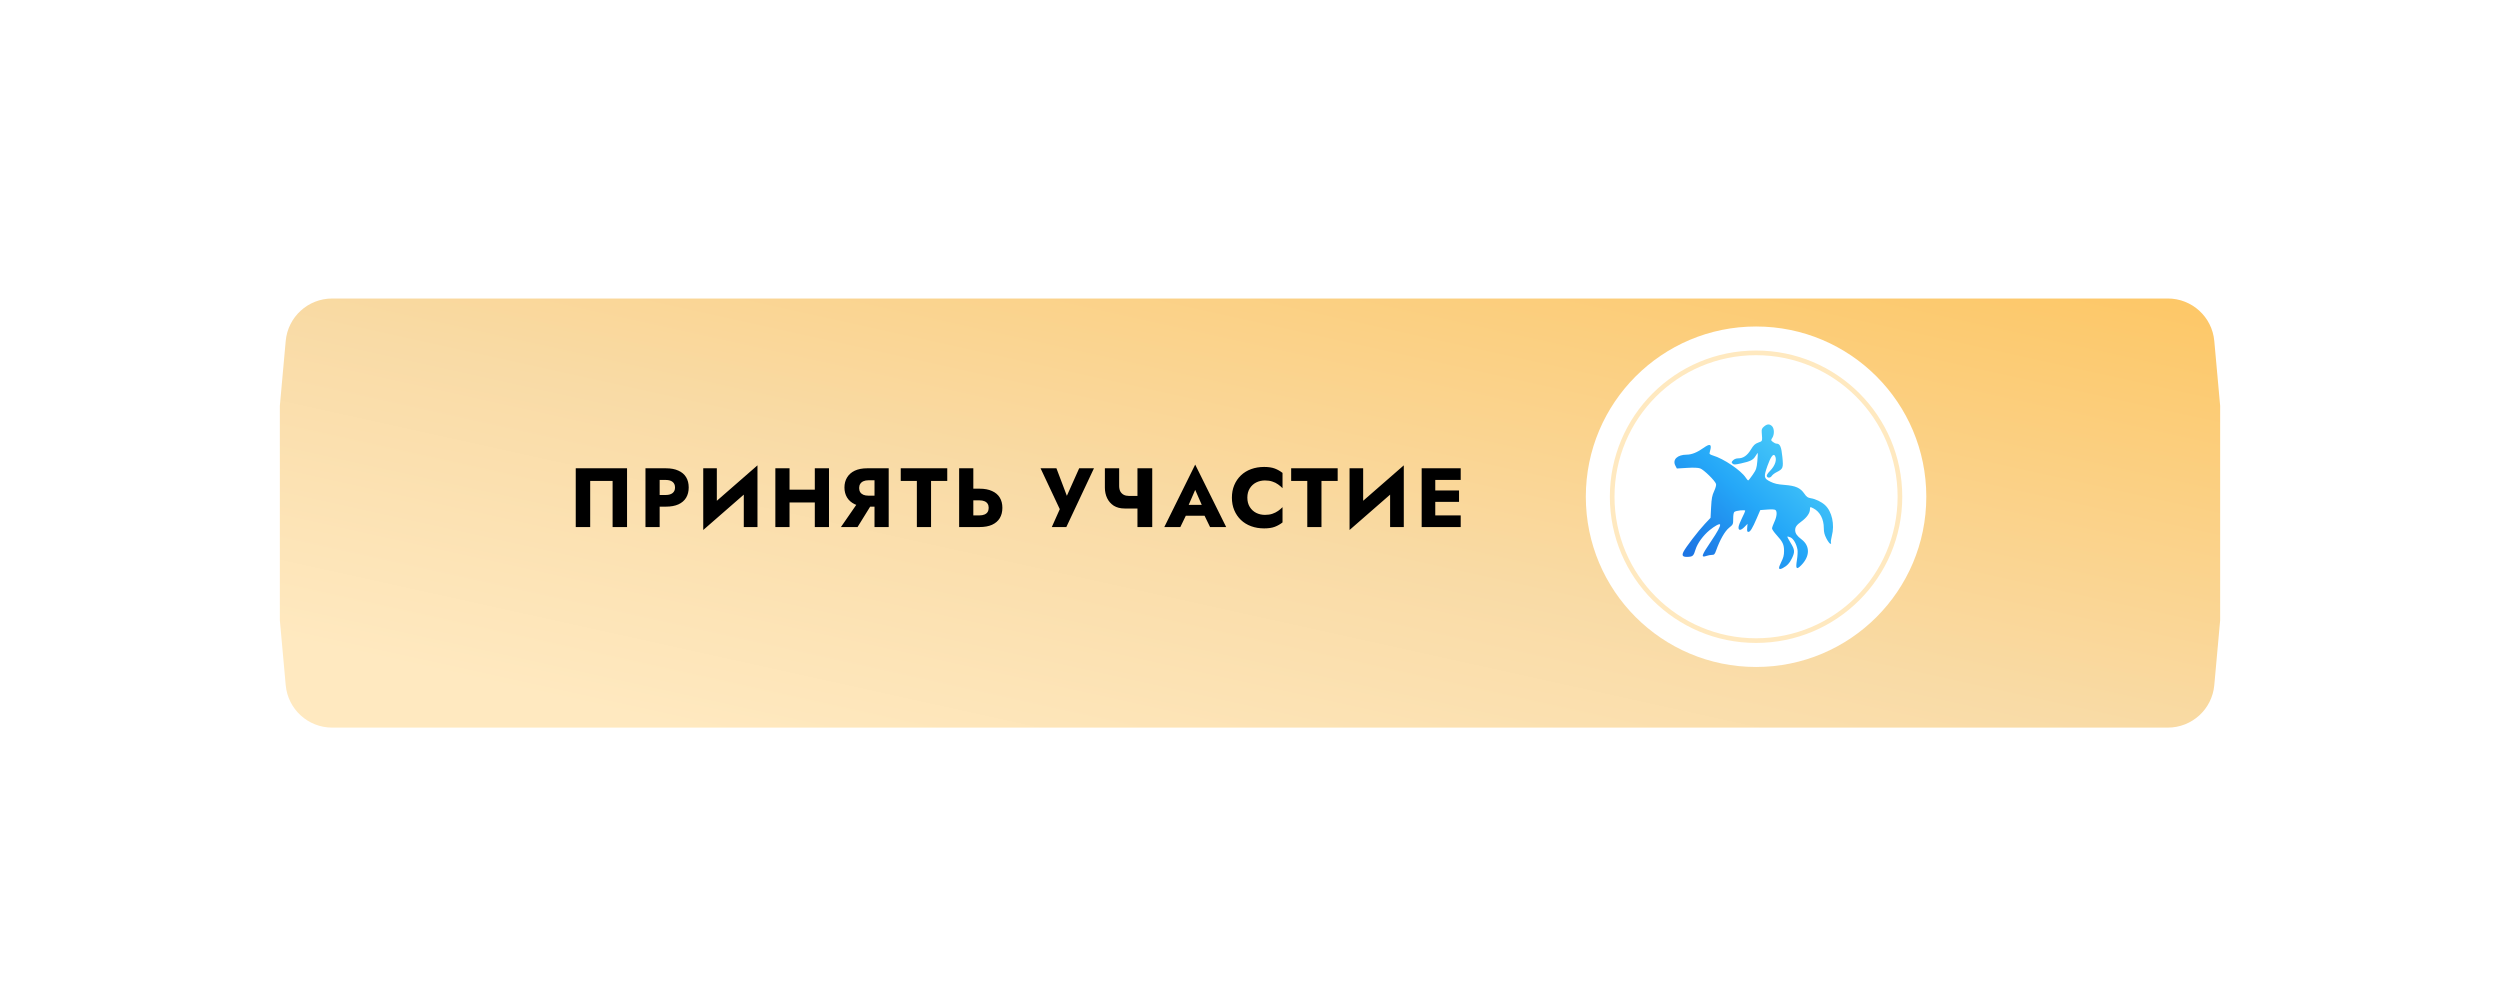
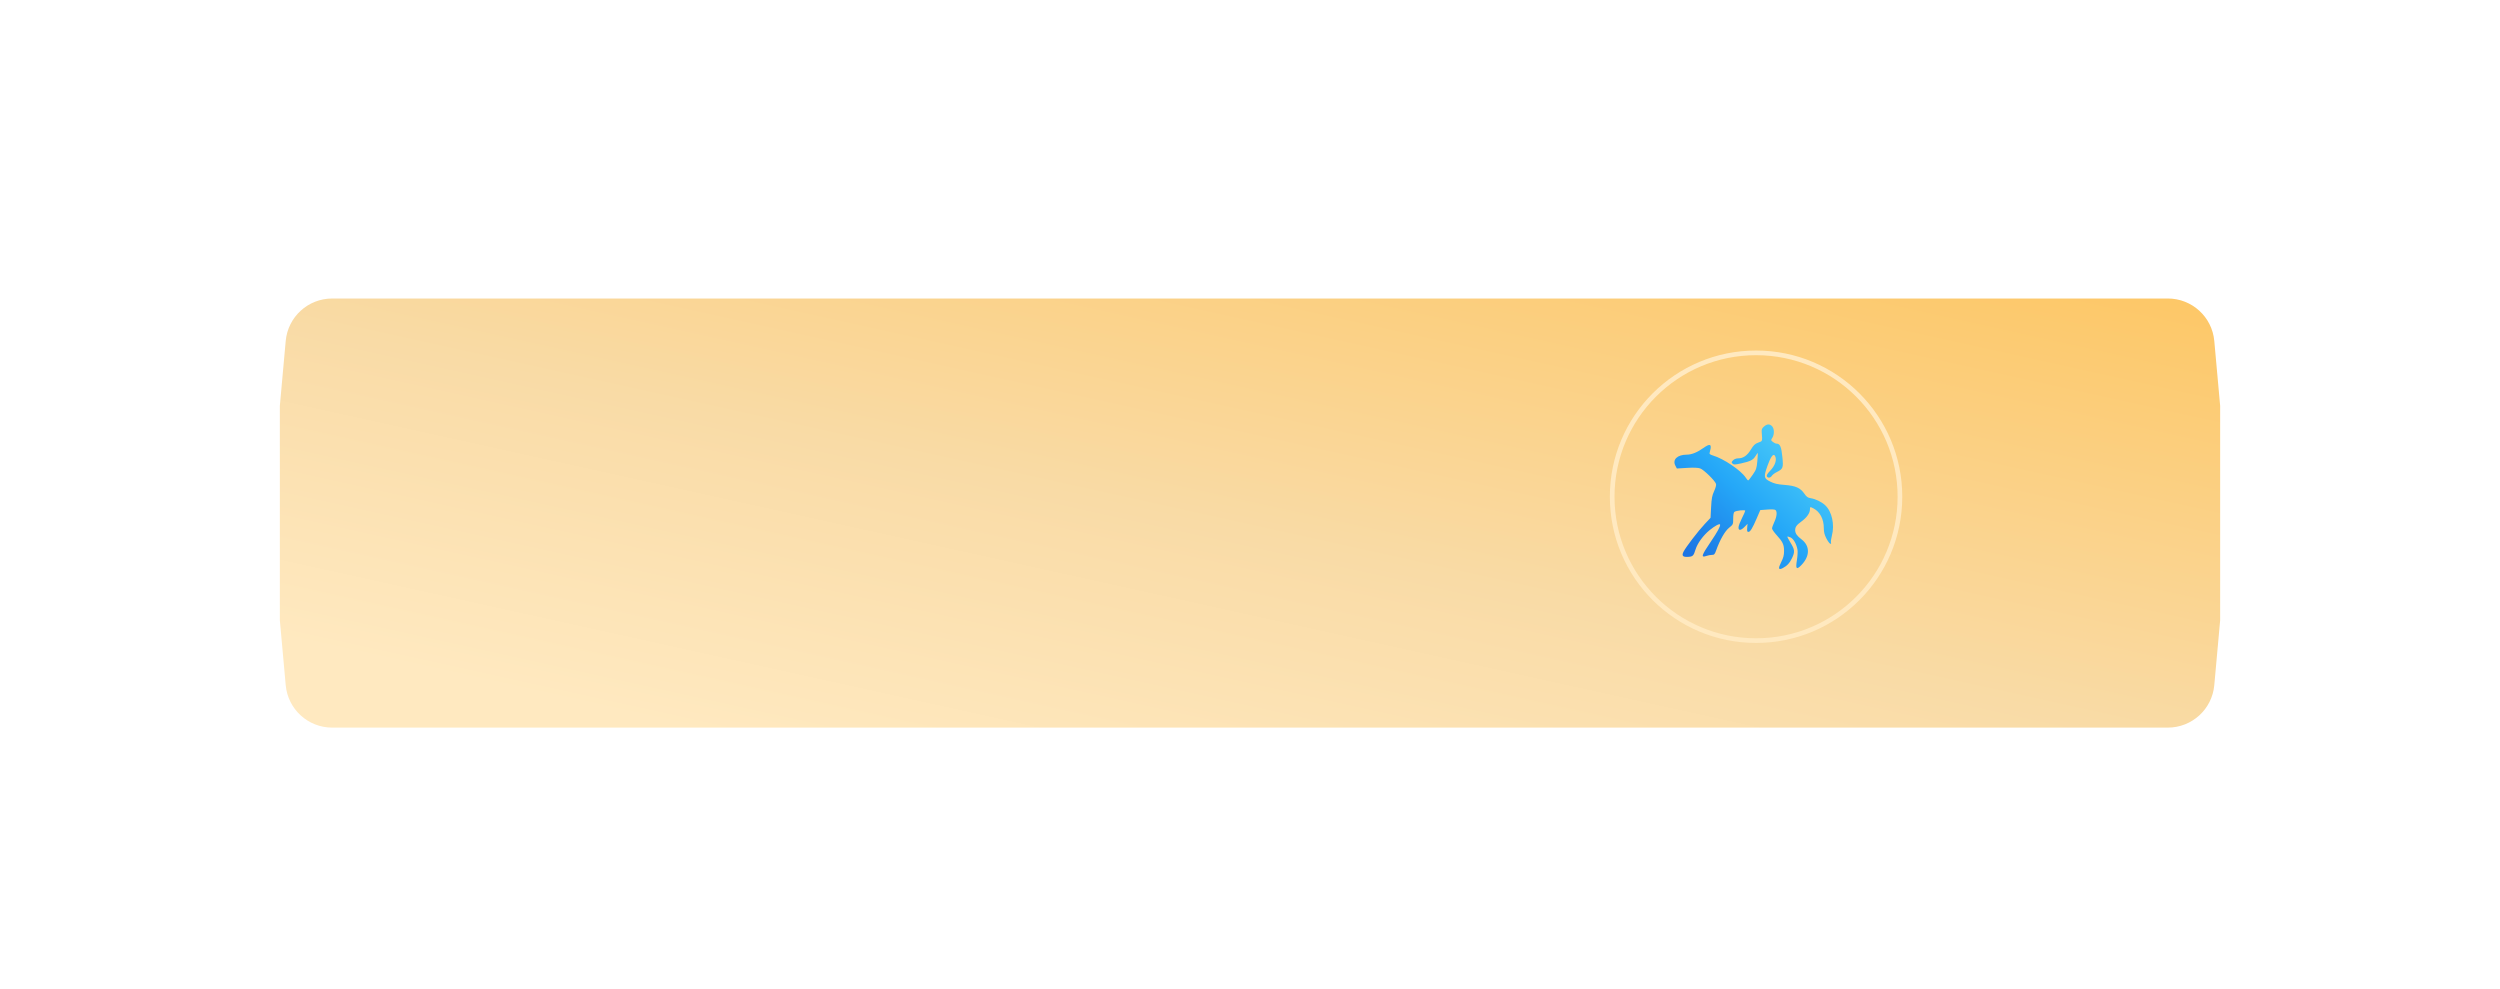
<svg xmlns="http://www.w3.org/2000/svg" width="536" height="212" viewBox="0 0 536 212" fill="none">
  <g filter="url(#filter0_ddi_10_22)">
-     <path d="M61.257 69.099C61.723 63.947 66.043 60 71.216 60H464.784C469.957 60 474.277 63.947 474.743 69.099L476 83V106V129L474.743 142.901C474.277 148.053 469.957 152 464.784 152H71.216C66.043 152 61.723 148.053 61.257 142.901L60 129V106V83L61.257 69.099Z" fill="url(#paint0_linear_10_22)" fill-opacity="0.2" />
    <path d="M61.257 69.099C61.723 63.947 66.043 60 71.216 60H464.784C469.957 60 474.277 63.947 474.743 69.099L476 83V106V129L474.743 142.901C474.277 148.053 469.957 152 464.784 152H71.216C66.043 152 61.723 148.053 61.257 142.901L60 129V106V83L61.257 69.099Z" fill="url(#paint1_linear_10_22)" />
  </g>
-   <path d="M131.342 103.118H126.536V113H123.44V100.4H134.438V113H131.342V103.118ZM138.389 100.4H141.431V113H138.389V100.4ZM140.297 102.902V100.4H142.763C143.831 100.4 144.725 100.568 145.445 100.904C146.177 101.228 146.729 101.696 147.101 102.308C147.473 102.92 147.659 103.658 147.659 104.522C147.659 105.362 147.473 106.094 147.101 106.718C146.729 107.33 146.177 107.804 145.445 108.14C144.725 108.464 143.831 108.626 142.763 108.626H140.297V106.124H142.763C143.375 106.124 143.855 105.986 144.203 105.71C144.551 105.434 144.725 105.038 144.725 104.522C144.725 103.994 144.551 103.592 144.203 103.316C143.855 103.04 143.375 102.902 142.763 102.902H140.297ZM162.312 103.568L150.774 113.63L150.864 109.832L162.402 99.77L162.312 103.568ZM153.69 100.4V110.642L150.774 113.63V100.4H153.69ZM162.402 99.77V113H159.468V102.866L162.402 99.77ZM167.081 107.726V104.99H176.603V107.726H167.081ZM174.695 100.4H177.737V113H174.695V100.4ZM166.235 100.4H169.277V113H166.235V100.4ZM187.387 107.294L183.859 113H180.295L184.237 107.294H187.387ZM190.537 100.4V113H187.495V100.4H190.537ZM188.629 102.974H186.163C185.767 102.974 185.419 103.04 185.119 103.172C184.819 103.304 184.591 103.496 184.435 103.748C184.279 103.988 184.201 104.282 184.201 104.63C184.201 104.978 184.279 105.278 184.435 105.53C184.591 105.77 184.819 105.956 185.119 106.088C185.419 106.208 185.767 106.268 186.163 106.268H188.629V108.626H185.947C184.879 108.626 183.979 108.452 183.247 108.104C182.527 107.756 181.981 107.276 181.609 106.664C181.237 106.04 181.051 105.326 181.051 104.522C181.051 103.706 181.237 102.992 181.609 102.38C181.981 101.756 182.527 101.27 183.247 100.922C183.979 100.574 184.879 100.4 185.947 100.4H188.629V102.974ZM193.119 103.118V100.4H203.091V103.118H199.617V113H196.575V103.118H193.119ZM205.639 100.4H208.681V113H205.639V100.4ZM207.547 107.276V104.774H210.013C211.081 104.774 211.975 104.942 212.695 105.278C213.427 105.602 213.979 106.07 214.351 106.682C214.723 107.294 214.909 108.026 214.909 108.878C214.909 109.73 214.723 110.468 214.351 111.092C213.979 111.704 213.427 112.178 212.695 112.514C211.975 112.838 211.081 113 210.013 113H207.547V110.498H210.013C210.421 110.498 210.769 110.438 211.057 110.318C211.357 110.198 211.585 110.018 211.741 109.778C211.897 109.526 211.975 109.226 211.975 108.878C211.975 108.53 211.897 108.236 211.741 107.996C211.585 107.756 211.357 107.576 211.057 107.456C210.769 107.336 210.421 107.276 210.013 107.276H207.547ZM234.544 100.4L228.622 113H225.508L227.218 109.166L223.096 100.4H226.498L229.342 107.906L228.028 107.888L231.376 100.4H234.544ZM241.117 109.022L241.999 106.322H245.023V109.022H241.117ZM243.871 100.4H247.039V113H243.871V100.4ZM239.947 100.4V104.18C239.947 104.648 240.031 105.044 240.199 105.368C240.379 105.68 240.625 105.92 240.937 106.088C241.249 106.244 241.603 106.322 241.999 106.322L241.117 109.022C240.205 109.022 239.431 108.824 238.795 108.428C238.171 108.02 237.697 107.48 237.373 106.808C237.049 106.124 236.887 105.38 236.887 104.576V100.4H239.947ZM252.957 110.57L253.173 108.248H259.419L259.617 110.57H252.957ZM256.251 105.026L254.487 109.094L254.631 109.76L253.065 113H249.627L256.251 99.608L262.893 113H259.437L257.925 109.886L258.033 109.112L256.251 105.026ZM267.431 106.7C267.431 107.468 267.605 108.134 267.953 108.698C268.301 109.25 268.757 109.67 269.321 109.958C269.897 110.246 270.527 110.39 271.211 110.39C271.811 110.39 272.339 110.312 272.795 110.156C273.251 110 273.659 109.796 274.019 109.544C274.379 109.292 274.697 109.022 274.973 108.734V112.01C274.469 112.406 273.917 112.718 273.317 112.946C272.717 113.174 271.955 113.288 271.031 113.288C270.023 113.288 269.093 113.132 268.241 112.82C267.389 112.508 266.657 112.058 266.045 111.47C265.433 110.882 264.959 110.186 264.623 109.382C264.287 108.578 264.119 107.684 264.119 106.7C264.119 105.716 264.287 104.822 264.623 104.018C264.959 103.214 265.433 102.518 266.045 101.93C266.657 101.342 267.389 100.892 268.241 100.58C269.093 100.268 270.023 100.112 271.031 100.112C271.955 100.112 272.717 100.226 273.317 100.454C273.917 100.682 274.469 100.994 274.973 101.39V104.666C274.697 104.378 274.379 104.108 274.019 103.856C273.659 103.592 273.251 103.388 272.795 103.244C272.339 103.088 271.811 103.01 271.211 103.01C270.527 103.01 269.897 103.154 269.321 103.442C268.757 103.73 268.301 104.15 267.953 104.702C267.605 105.254 267.431 105.92 267.431 106.7ZM276.825 103.118V100.4H286.797V103.118H283.323V113H280.281V103.118H276.825ZM300.883 103.568L289.345 113.63L289.435 109.832L300.973 99.77L300.883 103.568ZM292.261 100.4V110.642L289.345 113.63V100.4H292.261ZM300.973 99.77V113H298.039V102.866L300.973 99.77ZM306.822 113V110.498H313.176V113H306.822ZM306.822 102.902V100.4H313.176V102.902H306.822ZM306.822 107.6V105.152H312.816V107.6H306.822ZM304.806 100.4H307.722V113H304.806V100.4Z" fill="black" />
-   <circle cx="376.5" cy="106.5" r="36.5" fill="white" />
  <circle cx="376.499" cy="106.5" r="30.847" stroke="#FFE9C0" />
  <path fill-rule="evenodd" clip-rule="evenodd" d="M378.207 91.449C377.755 91.835 377.667 92.055 377.713 92.681C377.86 94.701 377.914 94.54 376.97 94.892C376.252 95.159 375.971 95.426 375.382 96.399C374.604 97.684 373.745 98.271 372.638 98.271C372.247 98.272 371.829 98.435 371.576 98.687C371.206 99.055 371.192 99.136 371.453 99.395C371.714 99.655 371.927 99.65 373.308 99.348C375.295 98.915 375.889 98.609 376.394 97.758C376.618 97.381 376.829 97.1 376.863 97.134C376.897 97.168 376.855 97.954 376.77 98.882C376.629 100.417 376.541 100.677 375.784 101.785C375.327 102.454 374.889 103.002 374.811 103.001C374.734 103.001 374.492 102.726 374.273 102.39C373.276 100.855 369.54 98.332 367.277 97.666C366.74 97.508 366.461 97.324 366.522 97.168C366.574 97.031 366.677 96.604 366.75 96.218C366.941 95.206 366.497 95.135 365.305 95.986C363.895 96.993 362.712 97.474 361.628 97.479C359.619 97.488 358.528 98.544 359.197 99.831L359.517 100.446L361.654 100.317C363.107 100.229 364.021 100.263 364.508 100.423C365.264 100.671 367.69 103.041 367.918 103.754C367.992 103.987 367.828 104.608 367.512 105.297C367.072 106.255 366.961 106.841 366.861 108.739L366.74 111.027L365.539 112.303C364.11 113.82 361.377 117.387 360.933 118.314C360.524 119.165 360.793 119.455 361.931 119.39C362.95 119.332 363.104 119.177 363.531 117.784C363.925 116.497 365.172 114.788 366.531 113.674C367.629 112.772 368.692 112.196 368.782 112.453C368.901 112.79 368.258 113.981 366.782 116.161C364.778 119.118 364.628 119.616 365.867 119.187C366.216 119.066 366.748 118.967 367.05 118.967C367.526 118.967 367.644 118.842 367.933 118.031C368.743 115.759 369.802 113.899 370.701 113.166C371.591 112.441 371.597 112.428 371.597 111.192C371.597 110.433 371.694 109.873 371.845 109.754C372.217 109.461 374.174 109.251 374.174 109.504C374.174 109.619 373.867 110.319 373.493 111.059C373.117 111.8 372.783 112.659 372.749 112.969C372.659 113.794 373.209 113.802 374.006 112.987L374.67 112.307L374.6 113.173C374.545 113.868 374.594 114.04 374.851 114.04C375.254 114.04 375.709 113.298 376.657 111.097L377.405 109.362L378.906 109.249C379.843 109.178 380.503 109.215 380.661 109.345C381.061 109.675 380.96 110.752 380.421 111.901C380.15 112.481 379.927 113.11 379.926 113.298C379.925 113.487 380.366 114.126 380.906 114.719C382.226 116.169 382.501 116.758 382.501 118.137C382.501 119.043 382.365 119.569 381.883 120.528C381.194 121.899 381.291 122.279 382.209 121.807C383.141 121.327 383.707 120.719 384.211 119.657C384.848 118.313 384.806 117.863 383.909 116.391C383.484 115.694 383.168 115.089 383.209 115.048C383.249 115.006 383.546 115.081 383.87 115.214C384.502 115.475 385.144 116.587 385.378 117.826C385.451 118.213 385.401 119.209 385.266 120.04C384.951 121.977 385.151 122.232 386.171 121.199C388.075 119.273 388.107 117.048 386.252 115.643C385.276 114.904 384.898 114.361 384.887 113.682C384.876 112.987 385.177 112.569 386.254 111.783C387.368 110.97 388.052 110.001 388.052 109.237C388.052 108.636 388.09 108.624 388.806 108.996C390.204 109.722 391.026 111.294 391.026 113.24C391.026 114.076 391.165 114.634 391.571 115.424C391.871 116.008 392.242 116.524 392.396 116.571C392.581 116.627 392.636 116.553 392.559 116.352C392.494 116.186 392.579 115.531 392.746 114.897C393.39 112.46 392.774 109.664 391.292 108.296C390.541 107.603 389.267 106.984 388.26 106.824C387.58 106.716 387.338 106.546 386.844 105.832C385.985 104.591 384.989 104.151 382.621 103.966C381.074 103.844 380.425 103.695 379.548 103.259C378.155 102.566 378.102 102.274 378.942 99.882C379.61 97.98 380.197 97.168 380.528 97.688C381.036 98.488 380.614 99.822 379.489 100.967C378.967 101.499 378.723 101.9 378.8 102.101C378.967 102.533 379.582 102.488 379.875 102.021C380.009 101.807 380.455 101.462 380.864 101.254C382.304 100.524 382.373 100.345 382.14 97.968C381.927 95.796 381.634 95.118 380.906 95.118C380.717 95.118 380.356 94.952 380.104 94.749C379.663 94.394 379.658 94.362 379.983 93.869C380.454 93.156 380.423 91.869 379.924 91.373C379.4 90.853 378.877 90.876 378.207 91.449Z" fill="url(#paint2_linear_10_22)" />
  <defs>
    <filter id="filter0_ddi_10_22" x="0" y="0" width="536" height="212" filterUnits="userSpaceOnUse" color-interpolation-filters="sRGB">
      <feFlood flood-opacity="0" result="BackgroundImageFix" />
      <feColorMatrix in="SourceAlpha" type="matrix" values="0 0 0 0 0 0 0 0 0 0 0 0 0 0 0 0 0 0 127 0" result="hardAlpha" />
      <feOffset dy="4" />
      <feColorMatrix type="matrix" values="0 0 0 0 0.887 0 0 0 0 0.719 0 0 0 0 0.407 0 0 0 1 0" />
      <feBlend mode="normal" in2="BackgroundImageFix" result="effect1_dropShadow_10_22" />
      <feColorMatrix in="SourceAlpha" type="matrix" values="0 0 0 0 0 0 0 0 0 0 0 0 0 0 0 0 0 0 127 0" result="hardAlpha" />
      <feOffset />
      <feGaussianBlur stdDeviation="30" />
      <feColorMatrix type="matrix" values="0 0 0 0 0.917 0 0 0 0 0.822 0 0 0 0 0.485 0 0 0 0.6 0" />
      <feBlend mode="normal" in2="effect1_dropShadow_10_22" result="effect2_dropShadow_10_22" />
      <feBlend mode="normal" in="SourceGraphic" in2="effect2_dropShadow_10_22" result="shape" />
      <feColorMatrix in="SourceAlpha" type="matrix" values="0 0 0 0 0 0 0 0 0 0 0 0 0 0 0 0 0 0 127 0" result="hardAlpha" />
      <feOffset />
      <feGaussianBlur stdDeviation="10" />
      <feComposite in2="hardAlpha" operator="arithmetic" k2="-1" k3="1" />
      <feColorMatrix type="matrix" values="0 0 0 0 0.918 0 0 0 0 0.966 0 0 0 0 1 0 0 0 0.25 0" />
      <feBlend mode="normal" in2="shape" result="effect3_innerShadow_10_22" />
    </filter>
    <linearGradient id="paint0_linear_10_22" x1="540.535" y1="106.529" x2="5.17" y2="91.943" gradientUnits="userSpaceOnUse">
      <stop stop-color="white" stop-opacity="0" />
      <stop offset="0.484" stop-color="white" />
      <stop offset="1" stop-color="white" stop-opacity="0" />
    </linearGradient>
    <linearGradient id="paint1_linear_10_22" x1="60" y1="152.004" x2="98.791" y2="-23.415" gradientUnits="userSpaceOnUse">
      <stop offset="0.103" stop-color="#FFE9C0" />
      <stop offset="0.474" stop-color="#F9DBA6" />
      <stop offset="1" stop-color="#FDC766" />
    </linearGradient>
    <linearGradient id="paint2_linear_10_22" x1="359" y1="122.001" x2="389.867" y2="88.144" gradientUnits="userSpaceOnUse">
      <stop offset="0.103" stop-color="#1C75E4" />
      <stop offset="0.474" stop-color="#25A8F8" />
      <stop offset="1" stop-color="#5CDCF8" />
    </linearGradient>
  </defs>
</svg>